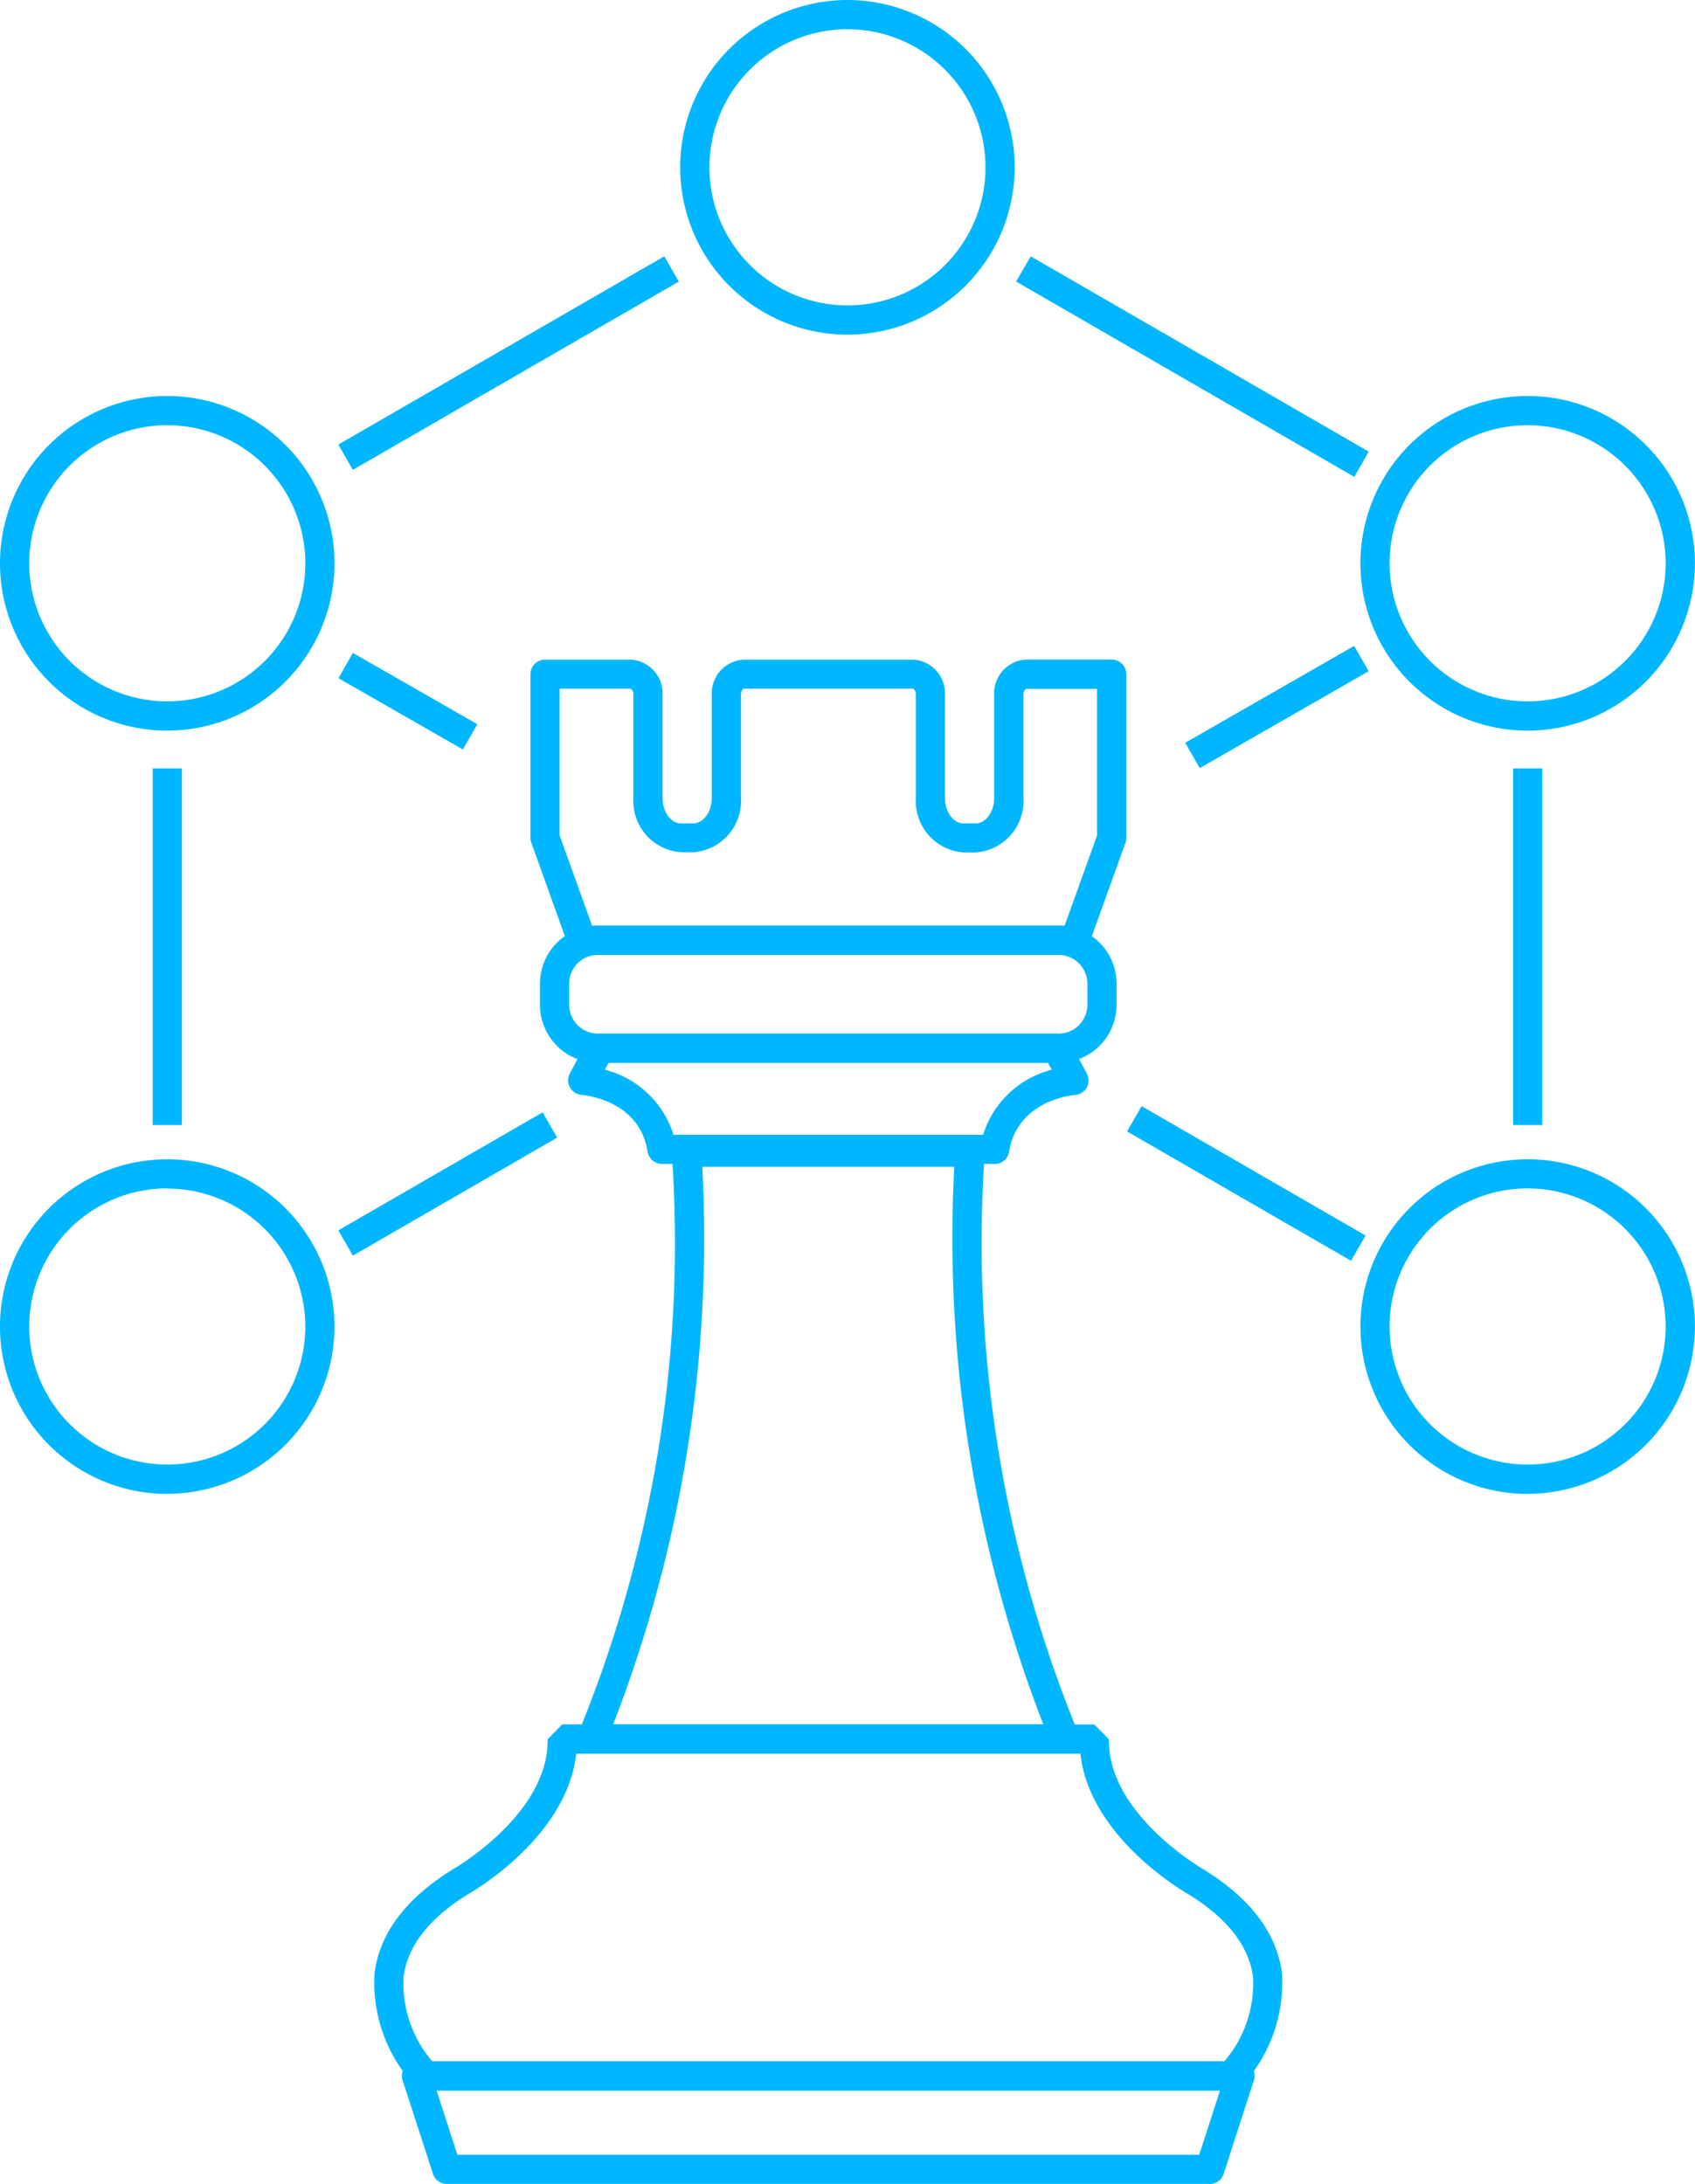
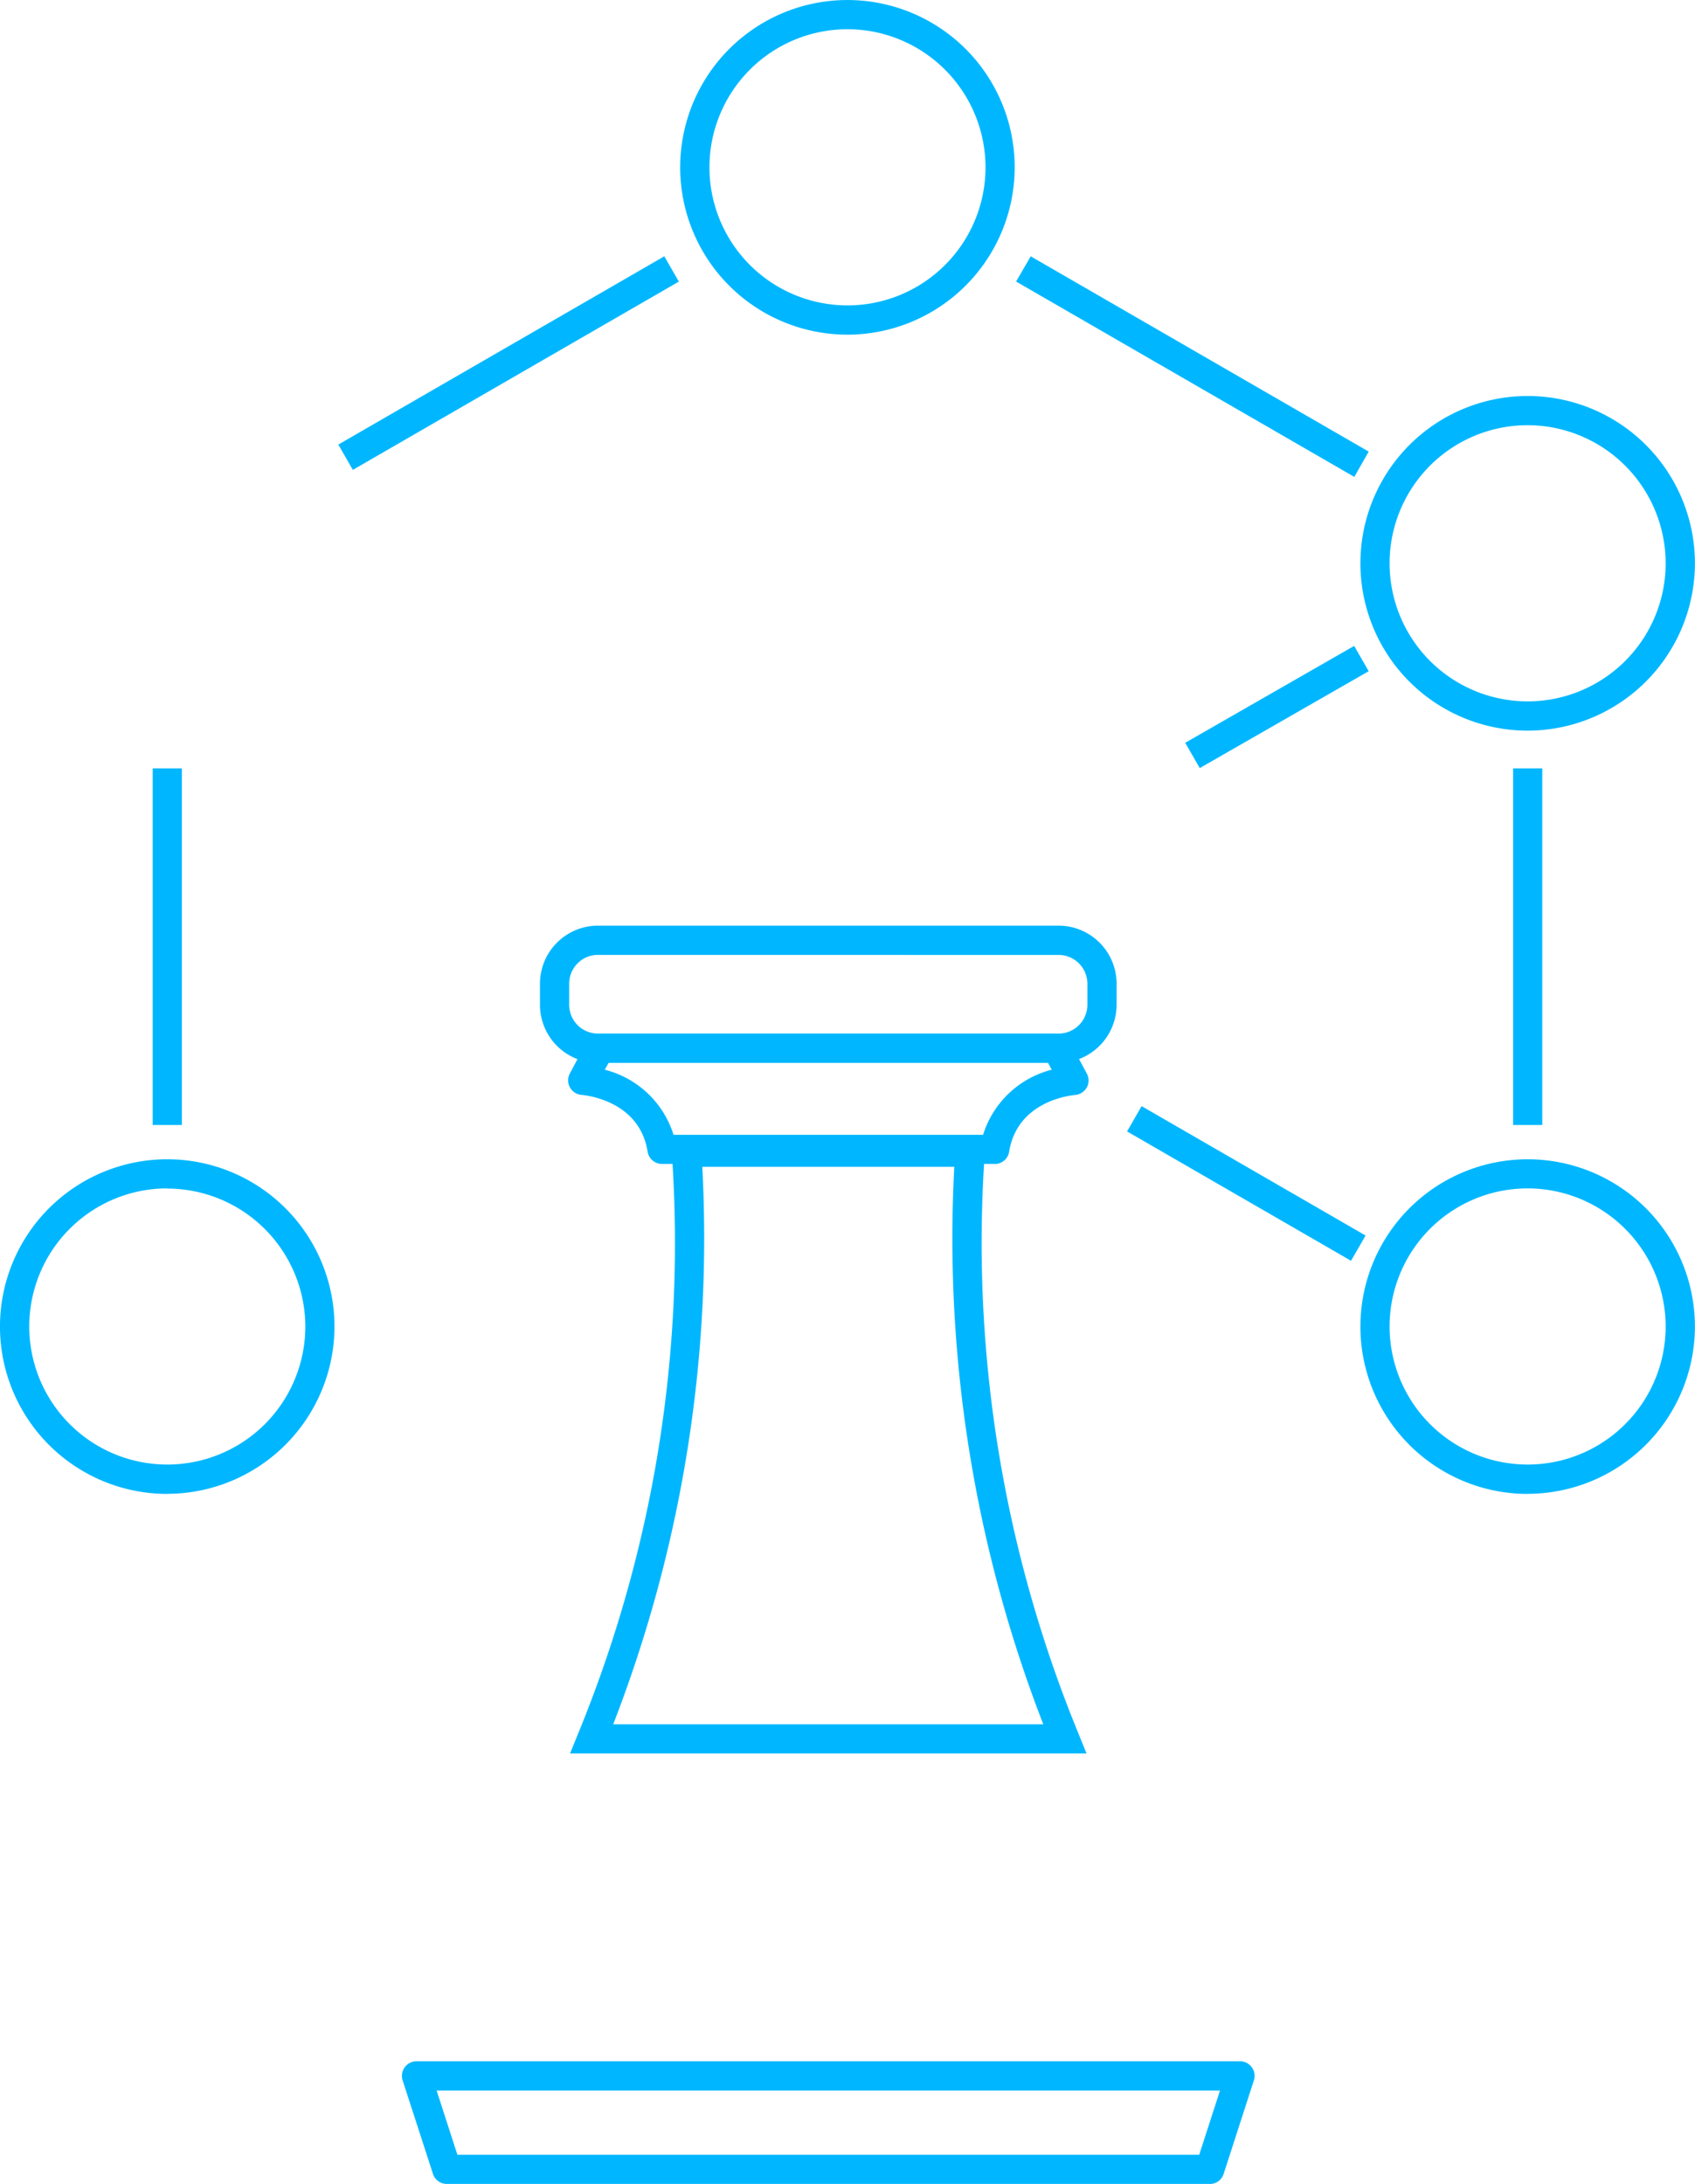
<svg xmlns="http://www.w3.org/2000/svg" width="82.362" height="106.081" viewBox="0 0 82.362 106.081">
  <defs>
    <clipPath id="clip-path">
      <rect id="Rectangle_757" data-name="Rectangle 757" width="82.362" height="106.081" fill="none" />
    </clipPath>
  </defs>
  <g id="Group_231" data-name="Group 231" transform="translate(0)">
    <g id="Group_230" data-name="Group 230" transform="translate(0 0)" clip-path="url(#clip-path)">
-       <path id="Path_7592" data-name="Path 7592" d="M45.618,36.048H6.476l-.509-.22A7.378,7.378,0,0,1,4,30.343c.252-1.949,1.541-3.651,3.834-5.058.069-.037,4.637-2.683,4.577-6.3l.706-.72H38.973l.711.72c-.06,3.618,4.508,6.265,4.554,6.292,2.316,1.417,3.6,3.119,3.857,5.068a7.379,7.379,0,0,1-1.963,5.485ZM6.8,34.631H45.292a5.8,5.8,0,0,0,1.394-4.114c-.2-1.5-1.261-2.853-3.169-4.022-.183-.105-4.779-2.756-5.219-6.815H13.8c-.44,4.059-5.036,6.709-5.242,6.824C6.668,27.669,5.6,29.022,5.412,30.526a5.789,5.789,0,0,0,1.39,4.1" transform="translate(14.199 65.495)" fill="#00b7ff" />
      <path id="Path_7593" data-name="Path 7593" d="M31.135,41.96H6.04l.394-.972a62.657,62.657,0,0,0,4.554-28.145l-.1-.793h15.4l-.1.793a62.734,62.734,0,0,0,4.554,28.145Zm-23-1.417h20.9A65.256,65.256,0,0,1,24.71,13.466H12.465A65.256,65.256,0,0,1,8.136,40.543" transform="translate(21.66 43.211)" fill="#00b7ff" />
      <path id="Path_7594" data-name="Path 7594" d="M26.746,17.276H10.58a.71.71,0,0,1-.7-.6c-.4-2.513-3.086-2.742-3.2-2.752A.71.71,0,0,1,6.1,12.887l.835-1.564a.717.717,0,0,1,.624-.376h22.2a.706.706,0,0,1,.624.376l.839,1.564a.7.7,0,0,1,0,.674.724.724,0,0,1-.573.367c-.11.009-2.793.238-3.2,2.752a.71.71,0,0,1-.7.6m-15.6-1.417H26.181A4.71,4.71,0,0,1,29.516,12.7l-.179-.335H7.988L7.8,12.7a4.708,4.708,0,0,1,3.339,3.155" transform="translate(21.587 39.259)" fill="#00b7ff" />
      <path id="Path_7595" data-name="Path 7595" d="M30.922,16.468H8.541a2.824,2.824,0,0,1-2.82-2.82V12.624A2.824,2.824,0,0,1,8.541,9.8h22.38a2.824,2.824,0,0,1,2.82,2.82v1.023a2.824,2.824,0,0,1-2.82,2.82M8.541,11.221a1.4,1.4,0,0,0-1.4,1.4v1.023a1.4,1.4,0,0,0,1.4,1.4h22.38a1.4,1.4,0,0,0,1.4-1.4V12.624a1.4,1.4,0,0,0-1.4-1.4Z" transform="translate(20.516 35.16)" fill="#00b7ff" />
      <path id="Path_7596" data-name="Path 7596" d="M43.513,27.788H6.439a.7.7,0,0,1-.674-.491L4.293,22.762a.711.711,0,0,1,.674-.931H44.985a.7.7,0,0,1,.569.294.689.689,0,0,1,.1.637L44.187,27.3a.7.7,0,0,1-.674.491M6.953,26.371H43l1.009-3.119H5.944Z" transform="translate(15.272 78.29)" fill="#00b7ff" />
-       <path id="Path_7597" data-name="Path 7597" d="M32.077,21.326H8.115a.708.708,0,0,1-.665-.468L5.666,15.887a.613.613,0,0,1-.046-.238V7.7a.711.711,0,0,1,.711-.711H10.5a1.644,1.644,0,0,1,1.541,1.724v5c0,.665.408,1.229.89,1.229h.61c.482,0,.89-.564.89-1.229v-5a1.644,1.644,0,0,1,1.541-1.724h8.25a1.644,1.644,0,0,1,1.541,1.724v5c0,.665.408,1.229.89,1.229h.61c.482,0,.89-.564.89-1.229v-5A1.645,1.645,0,0,1,29.7,6.985h4.164a.711.711,0,0,1,.711.711v7.952a.7.7,0,0,1-.041.238l-1.789,4.971a.708.708,0,0,1-.665.468M8.615,19.909H31.577l1.578-4.384V8.407H29.7a.344.344,0,0,0-.124.3v5a2.5,2.5,0,0,1-2.311,2.646h-.61a2.5,2.5,0,0,1-2.307-2.646v-5a.349.349,0,0,0-.128-.307l-8.246,0a.344.344,0,0,0-.124.3v5a2.5,2.5,0,0,1-2.307,2.646h-.61a2.5,2.5,0,0,1-2.311-2.646v-5A.351.351,0,0,0,10.5,8.4H7.037v7.122Z" transform="translate(20.154 25.051)" fill="#00b7ff" />
      <rect id="Rectangle_755" data-name="Rectangle 755" width="1.417" height="17.322" transform="translate(7.42 37.322)" fill="#00b7ff" />
      <path id="Path_7598" data-name="Path 7598" d="M4.291,13.088l-.706-1.229,15.84-9.145.706,1.229Z" transform="translate(12.854 9.735)" fill="#00b7ff" />
      <path id="Path_7599" data-name="Path 7599" d="M27.2,13.428,10.766,3.939l.711-1.224L27.9,12.2Z" transform="translate(38.607 9.736)" fill="#00b7ff" />
      <rect id="Rectangle_756" data-name="Rectangle 756" width="1.417" height="17.322" transform="translate(73.524 37.322)" fill="#00b7ff" />
      <path id="Path_7600" data-name="Path 7600" d="M15.334,16.253A8.127,8.127,0,1,1,23.46,8.127a8.136,8.136,0,0,1-8.127,8.127m0-14.836a6.707,6.707,0,1,0,6.709,6.709,6.715,6.715,0,0,0-6.709-6.709" transform="translate(25.845 0.002)" fill="#00b7ff" />
      <path id="Path_7601" data-name="Path 7601" d="M22.542,20.447a8.127,8.127,0,1,1,8.122-8.127,8.136,8.136,0,0,1-8.122,8.127m0-14.836a6.707,6.707,0,1,0,6.7,6.709,6.715,6.715,0,0,0-6.7-6.709" transform="translate(51.694 15.042)" fill="#00b7ff" />
-       <path id="Path_7602" data-name="Path 7602" d="M8.127,20.447a8.127,8.127,0,1,1,8.127-8.127,8.136,8.136,0,0,1-8.127,8.127m0-14.836a6.707,6.707,0,1,0,6.709,6.709A6.715,6.715,0,0,0,8.127,5.611" transform="translate(0 15.042)" fill="#00b7ff" />
      <path id="Path_7603" data-name="Path 7603" d="M8.127,28.531A8.127,8.127,0,1,1,16.253,20.4a8.136,8.136,0,0,1-8.127,8.127m0-14.836A6.707,6.707,0,1,0,14.836,20.4,6.715,6.715,0,0,0,8.127,13.7" transform="translate(0 44.032)" fill="#00b7ff" />
      <path id="Path_7604" data-name="Path 7604" d="M22.542,28.531A8.127,8.127,0,1,1,30.664,20.4a8.136,8.136,0,0,1-8.122,8.127m0-14.836a6.707,6.707,0,1,0,6.7,6.709,6.715,6.715,0,0,0-6.7-6.709" transform="translate(51.694 44.032)" fill="#00b7ff" />
-       <path id="Path_7605" data-name="Path 7605" d="M9.631,11.606,3.586,8.144l.7-1.229,6.049,3.463Z" transform="translate(12.86 24.799)" fill="#00b7ff" />
      <path id="Path_7606" data-name="Path 7606" d="M13.264,12.775l-.706-1.229L20.767,6.84l.706,1.229Z" transform="translate(45.033 24.533)" fill="#00b7ff" />
      <path id="Path_7607" data-name="Path 7607" d="M22.824,19.227,11.942,12.944l.706-1.229L23.531,18Z" transform="translate(42.824 42.013)" fill="#00b7ff" />
-       <path id="Path_7608" data-name="Path 7608" d="M4.291,18.742l-.706-1.229,9.929-5.733.706,1.229Z" transform="translate(12.854 42.248)" fill="#00b7ff" />
    </g>
  </g>
</svg>